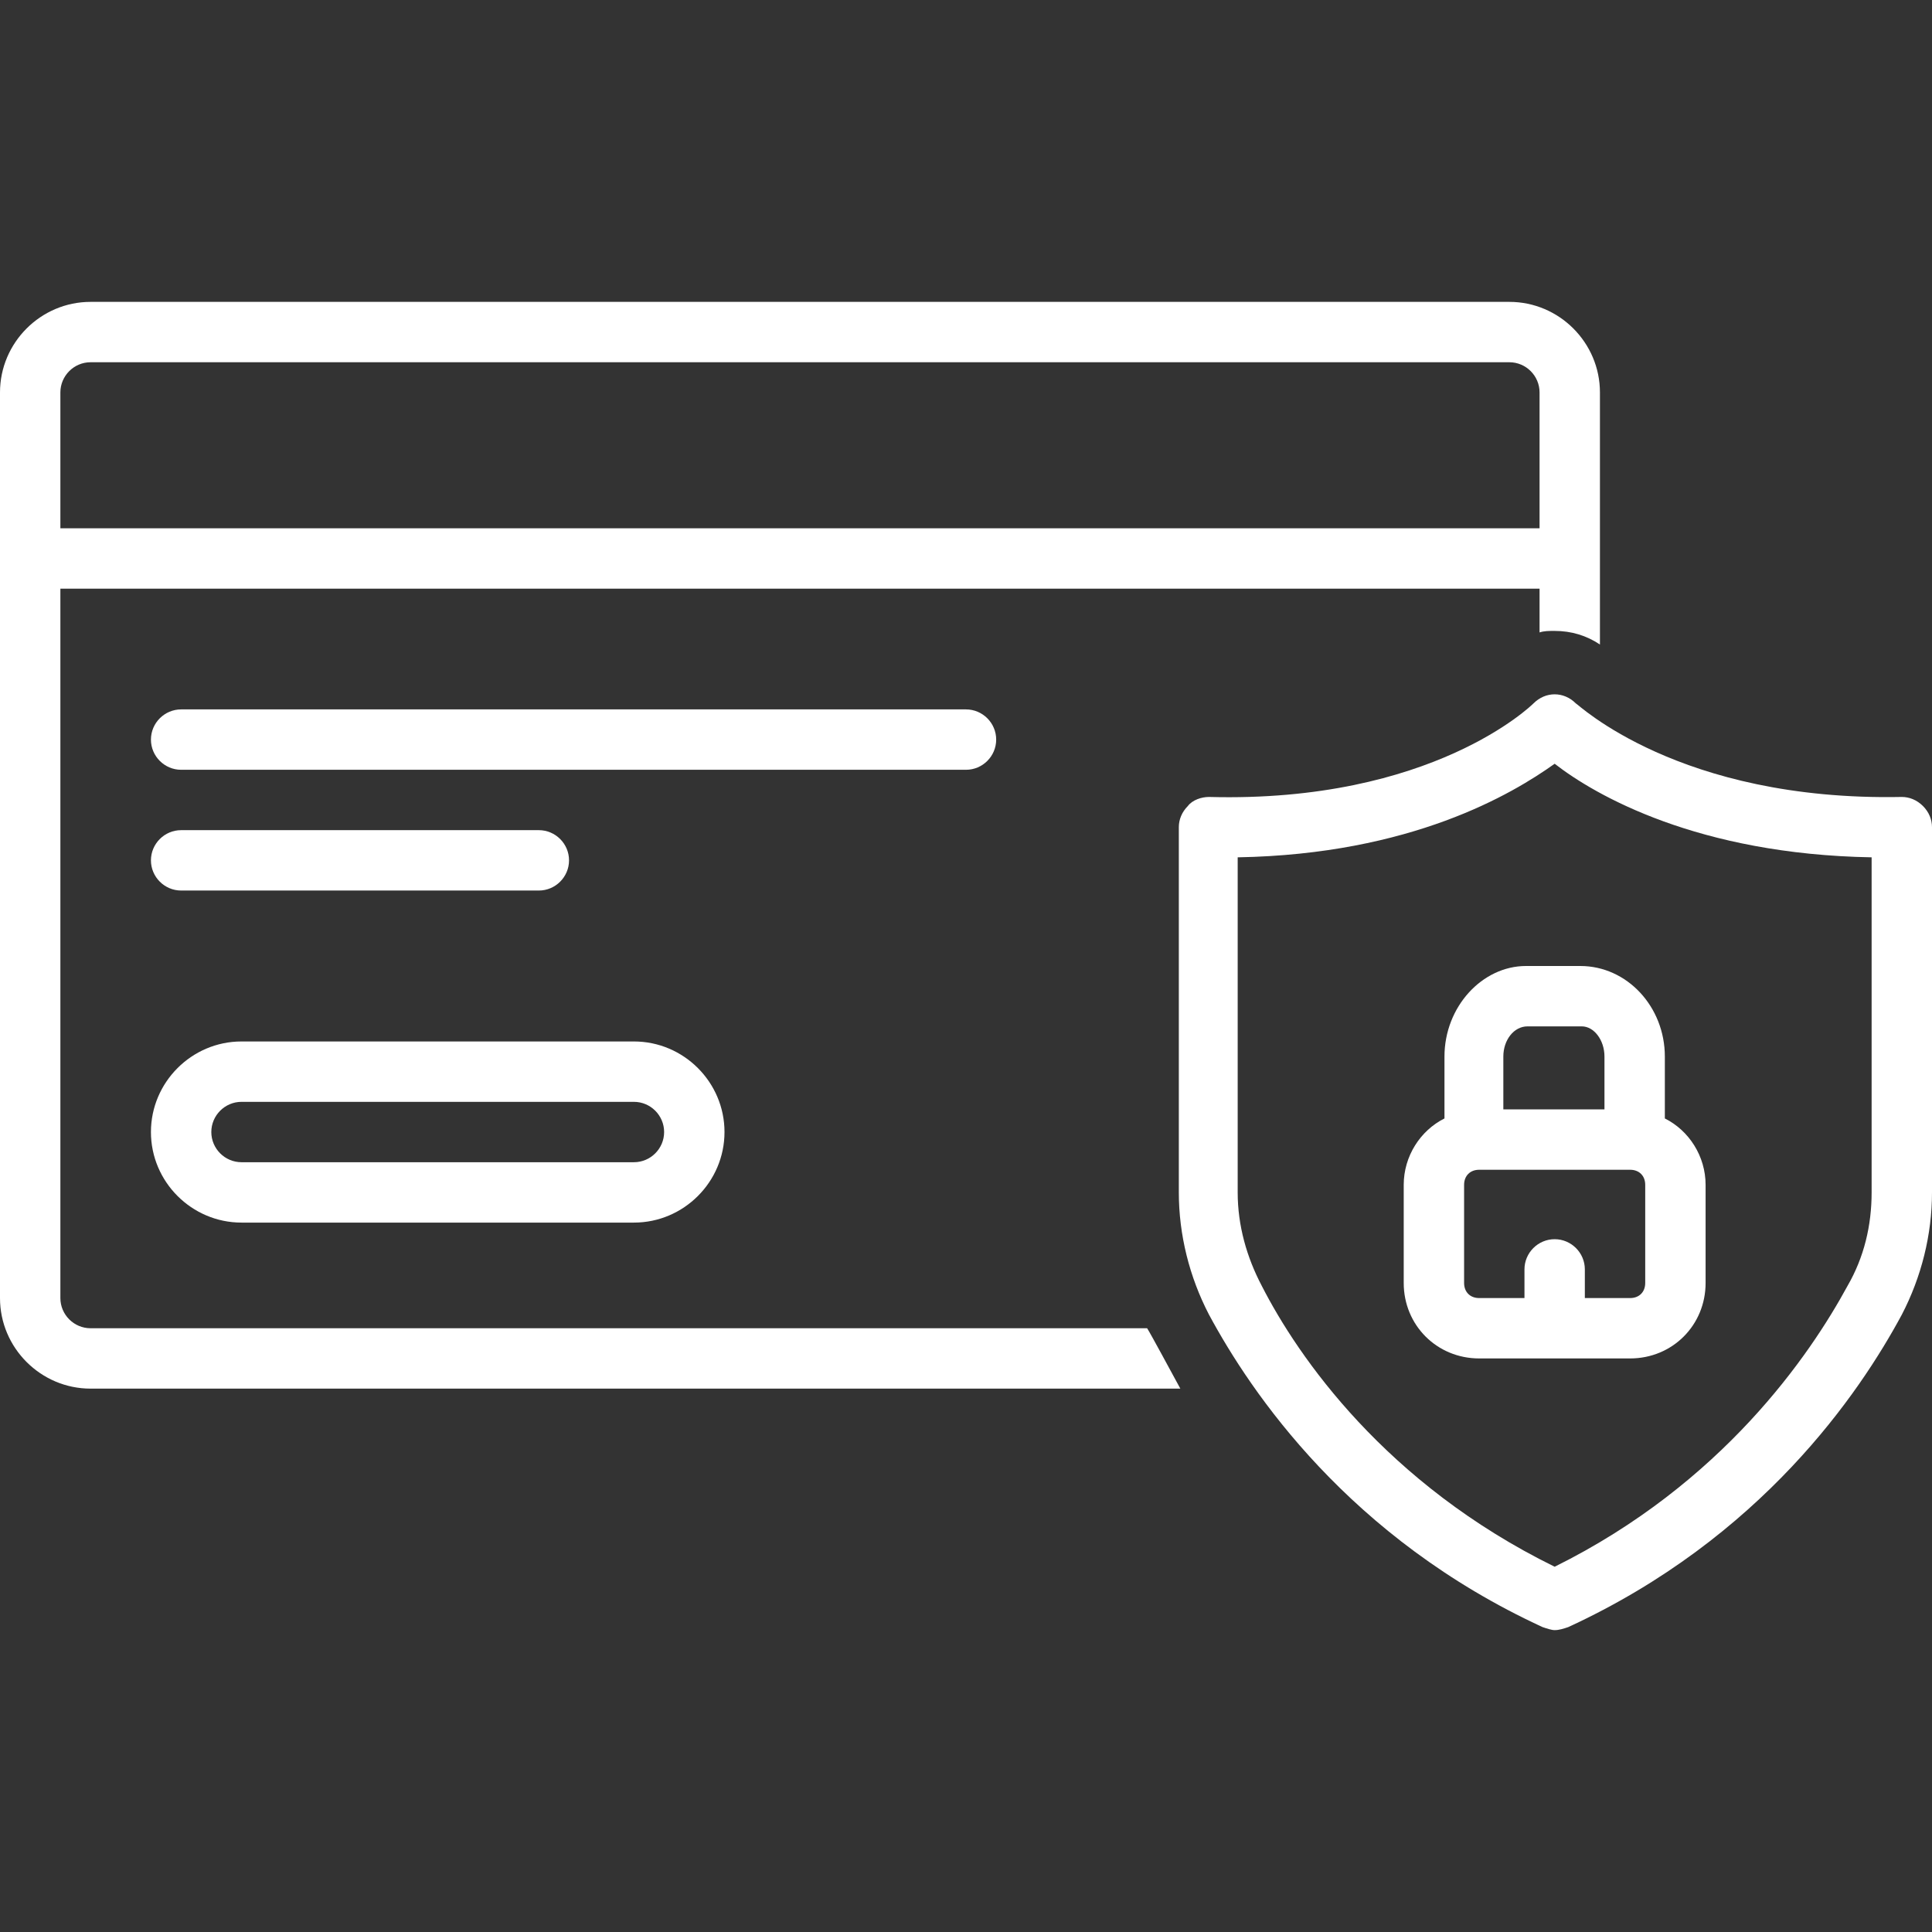
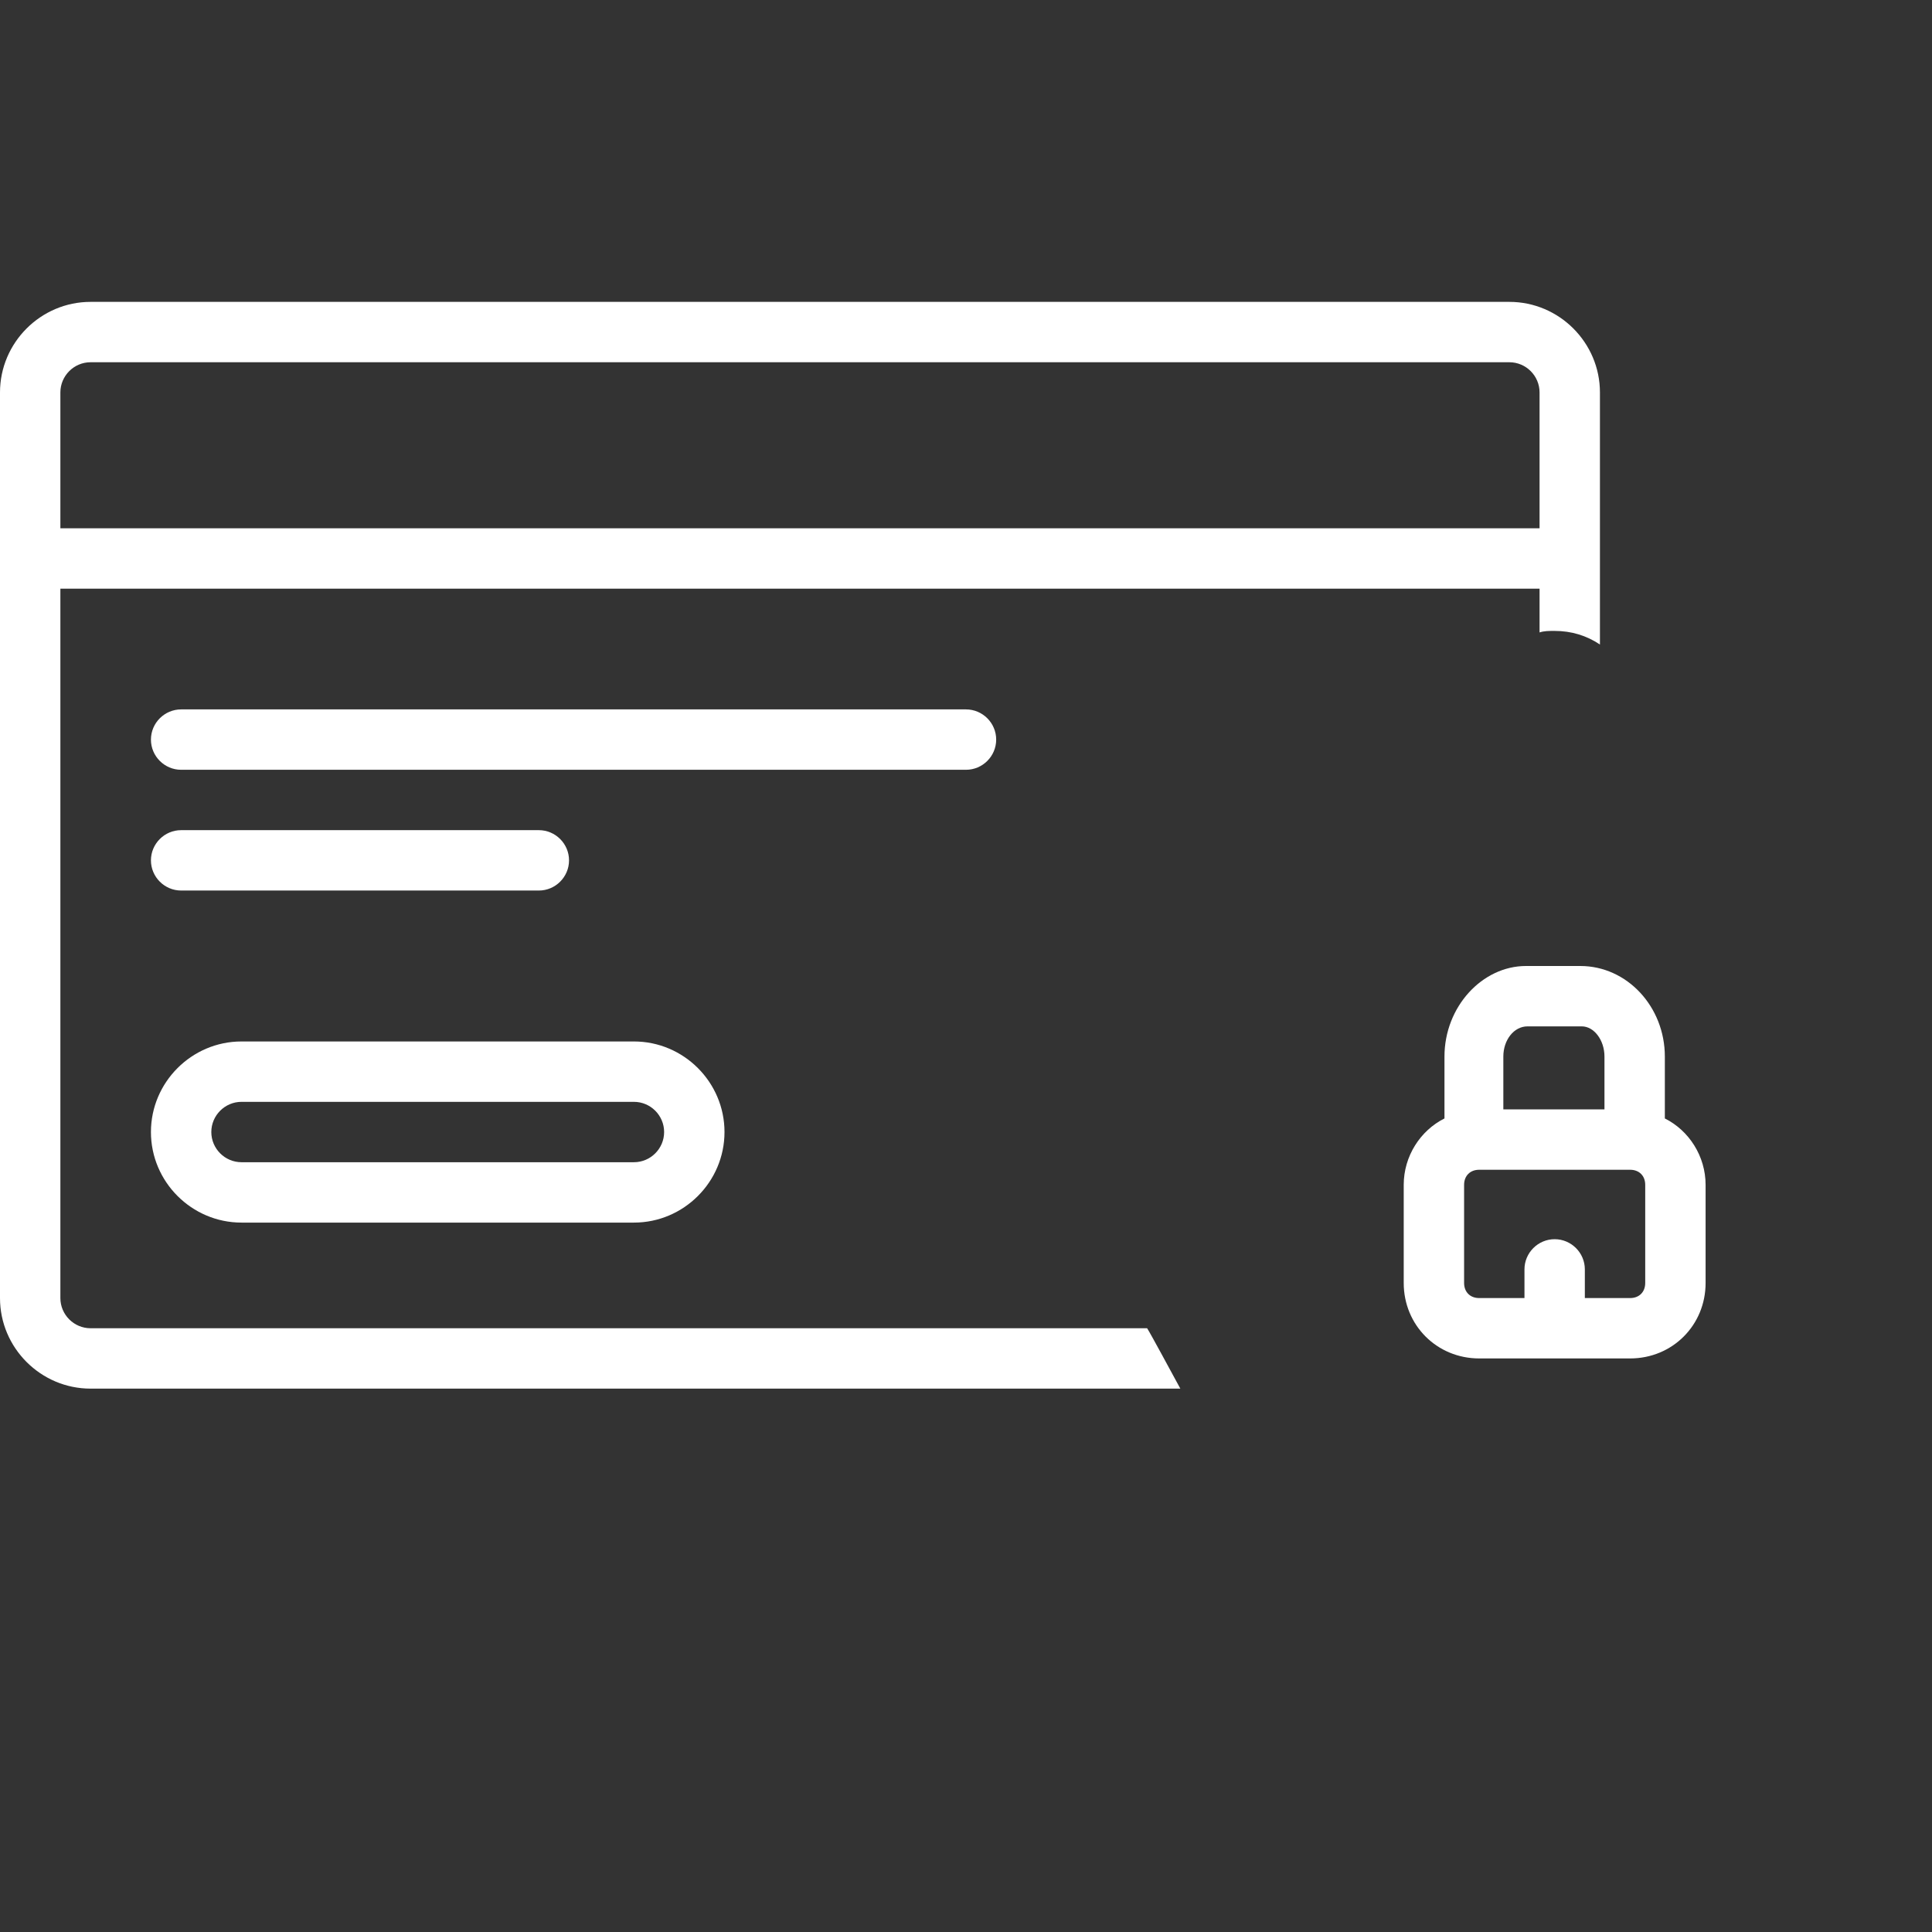
<svg xmlns="http://www.w3.org/2000/svg" version="1.0" preserveAspectRatio="xMidYMid meet" height="500" viewBox="0 0 375 375" zoomAndPan="magnify" width="500">
  <rect x="0" y="0" width="375" height="375" fill="#333333" stroke="none" />
  <defs>
    <clipPath id="65fe59ab5c">
      <path clip-rule="nonzero" d="M 0 58.594 L 311 58.594 L 311 270 L 0 270 Z M 0 58.594" />
    </clipPath>
    <clipPath id="ee6a8971f8">
-       <path clip-rule="nonzero" d="M 228 134 L 375 134 L 375 316.594 L 228 316.594 Z M 228 134" />
-     </clipPath>
+       </clipPath>
    <clipPath id="901df152ca">
      <path clip-rule="nonzero" d="M 109.285 106.605 L 115.18 106.605 L 115.18 110.355 L 109.285 110.355 Z M 109.285 106.605" />
    </clipPath>
  </defs>
  <path fill-rule="nonzero" fill-opacity="1" d="M 193.359 143.555 C 193.359 140.332 190.723 137.695 187.5 137.695 L 35.156 137.695 C 31.934 137.695 29.297 140.332 29.297 143.555 C 29.297 146.777 31.934 149.414 35.156 149.414 L 187.5 149.414 C 190.723 149.414 193.359 146.777 193.359 143.555 Z M 193.359 143.555" fill="#ffffff" />
  <path fill-rule="nonzero" fill-opacity="1" d="M 104.59 172.852 C 107.812 172.852 110.449 170.215 110.449 166.992 C 110.449 163.77 107.812 161.133 104.59 161.133 L 35.156 161.133 C 31.934 161.133 29.297 163.77 29.297 166.992 C 29.297 170.215 31.934 172.852 35.156 172.852 Z M 104.59 172.852" fill="#ffffff" />
  <path fill-rule="nonzero" fill-opacity="1" d="M 46.875 237.305 L 123.047 237.305 C 132.715 237.305 140.625 229.395 140.625 219.727 C 140.625 210.059 132.715 202.148 123.047 202.148 L 46.875 202.148 C 37.207 202.148 29.297 210.059 29.297 219.727 C 29.297 229.395 37.207 237.305 46.875 237.305 Z M 46.875 213.867 L 123.047 213.867 C 126.27 213.867 128.906 216.504 128.906 219.727 C 128.906 222.949 126.27 225.586 123.047 225.586 L 46.875 225.586 C 43.652 225.586 41.016 222.949 41.016 219.727 C 41.016 216.504 43.652 213.867 46.875 213.867 Z M 46.875 213.867" fill="#ffffff" />
  <g clip-path="url(#65fe59ab5c)">
    <path fill-rule="nonzero" fill-opacity="1" d="M 222.656 257.812 L 17.578 257.812 C 14.355 257.812 11.719 255.176 11.719 251.953 L 11.719 114.258 L 298.828 114.258 L 298.828 122.754 C 299.707 122.461 300.586 122.461 301.758 122.461 C 304.98 122.461 307.91 123.34 310.547 125.098 L 310.547 76.172 C 310.547 66.504 302.637 58.594 292.969 58.594 L 17.578 58.594 C 7.91 58.594 0 66.504 0 76.172 L 0 251.953 C 0 261.621 7.91 269.531 17.578 269.531 L 229.102 269.531 C 227.344 266.309 223.242 258.691 222.656 257.812 Z M 11.719 76.172 C 11.719 72.949 14.355 70.312 17.578 70.312 L 292.969 70.312 C 296.191 70.312 298.828 72.949 298.828 76.172 L 298.828 102.539 L 11.719 102.539 Z M 11.719 76.172" fill="#ffffff" />
  </g>
  <g clip-path="url(#ee6a8971f8)">
    <path fill-rule="nonzero" fill-opacity="1" d="M 373.242 156.445 C 372.07 155.273 370.605 154.688 369.141 154.688 C 325.781 155.566 306.152 136.523 305.859 136.523 C 304.688 135.352 303.223 134.766 301.758 134.766 C 300.293 134.766 298.828 135.352 297.656 136.523 C 297.363 136.816 278.027 155.859 234.668 154.688 C 233.203 154.688 231.445 155.273 230.566 156.445 C 229.395 157.617 228.809 159.082 228.809 160.547 L 228.809 231.445 C 228.809 239.648 230.859 247.852 234.668 255.176 C 242.871 270.41 261.914 298.535 299.414 315.82 C 300.293 316.113 301.172 316.406 301.758 316.406 C 302.637 316.406 303.516 316.113 304.395 315.82 C 341.895 298.535 360.938 270.41 369.141 255.176 C 372.949 247.852 375 239.648 375 231.445 L 375 160.547 C 375 159.082 374.414 157.617 373.242 156.445 Z M 363.281 231.445 C 363.281 237.891 361.816 244.043 358.594 249.609 C 351.27 263.086 334.277 287.988 301.758 304.102 C 268.945 287.988 251.953 263.379 244.922 249.609 C 241.992 244.043 240.234 237.891 240.234 231.445 L 240.234 166.406 C 273.926 165.82 293.555 154.102 301.758 148.242 C 309.668 154.395 329.59 165.82 363.281 166.406 Z M 363.281 231.445" fill="#ffffff" />
  </g>
  <path fill-rule="nonzero" fill-opacity="1" d="M 280.371 205.078 L 280.371 217.09 C 275.684 219.434 272.461 224.414 272.461 229.98 L 272.461 249.023 C 272.461 257.227 278.906 263.672 287.109 263.672 L 316.406 263.672 C 324.609 263.672 331.055 257.227 331.055 249.023 L 331.055 229.98 C 331.055 224.414 327.832 219.434 323.145 217.09 L 323.145 205.078 C 323.145 195.41 315.82 187.5 306.738 187.5 L 296.191 187.5 C 287.695 187.5 280.371 195.41 280.371 205.078 Z M 319.336 229.98 L 319.336 249.023 C 319.336 250.781 318.164 251.953 316.406 251.953 L 307.617 251.953 L 307.617 246.387 C 307.617 243.164 304.98 240.527 301.758 240.527 C 298.535 240.527 295.898 243.164 295.898 246.387 L 295.898 251.953 L 287.109 251.953 C 285.352 251.953 284.18 250.781 284.18 249.023 L 284.18 229.98 C 284.18 228.223 285.352 227.051 287.109 227.051 L 316.406 227.051 C 318.164 227.051 319.336 228.223 319.336 229.98 Z M 311.426 205.078 L 311.426 215.332 L 291.797 215.332 L 291.797 205.078 C 291.797 201.855 293.848 199.219 296.484 199.219 L 307.031 199.219 C 309.375 199.219 311.426 201.855 311.426 205.078 Z M 311.426 205.078" fill="#ffffff" />
  <g clip-path="url(#901df152ca)">
    <path fill-rule="nonzero" fill-opacity="1" d="M 109.285 106.605 L 115.176 106.605 L 115.176 110.355 L 109.285 110.355 Z M 109.285 106.605" fill="#ffffff" />
  </g>
</svg>